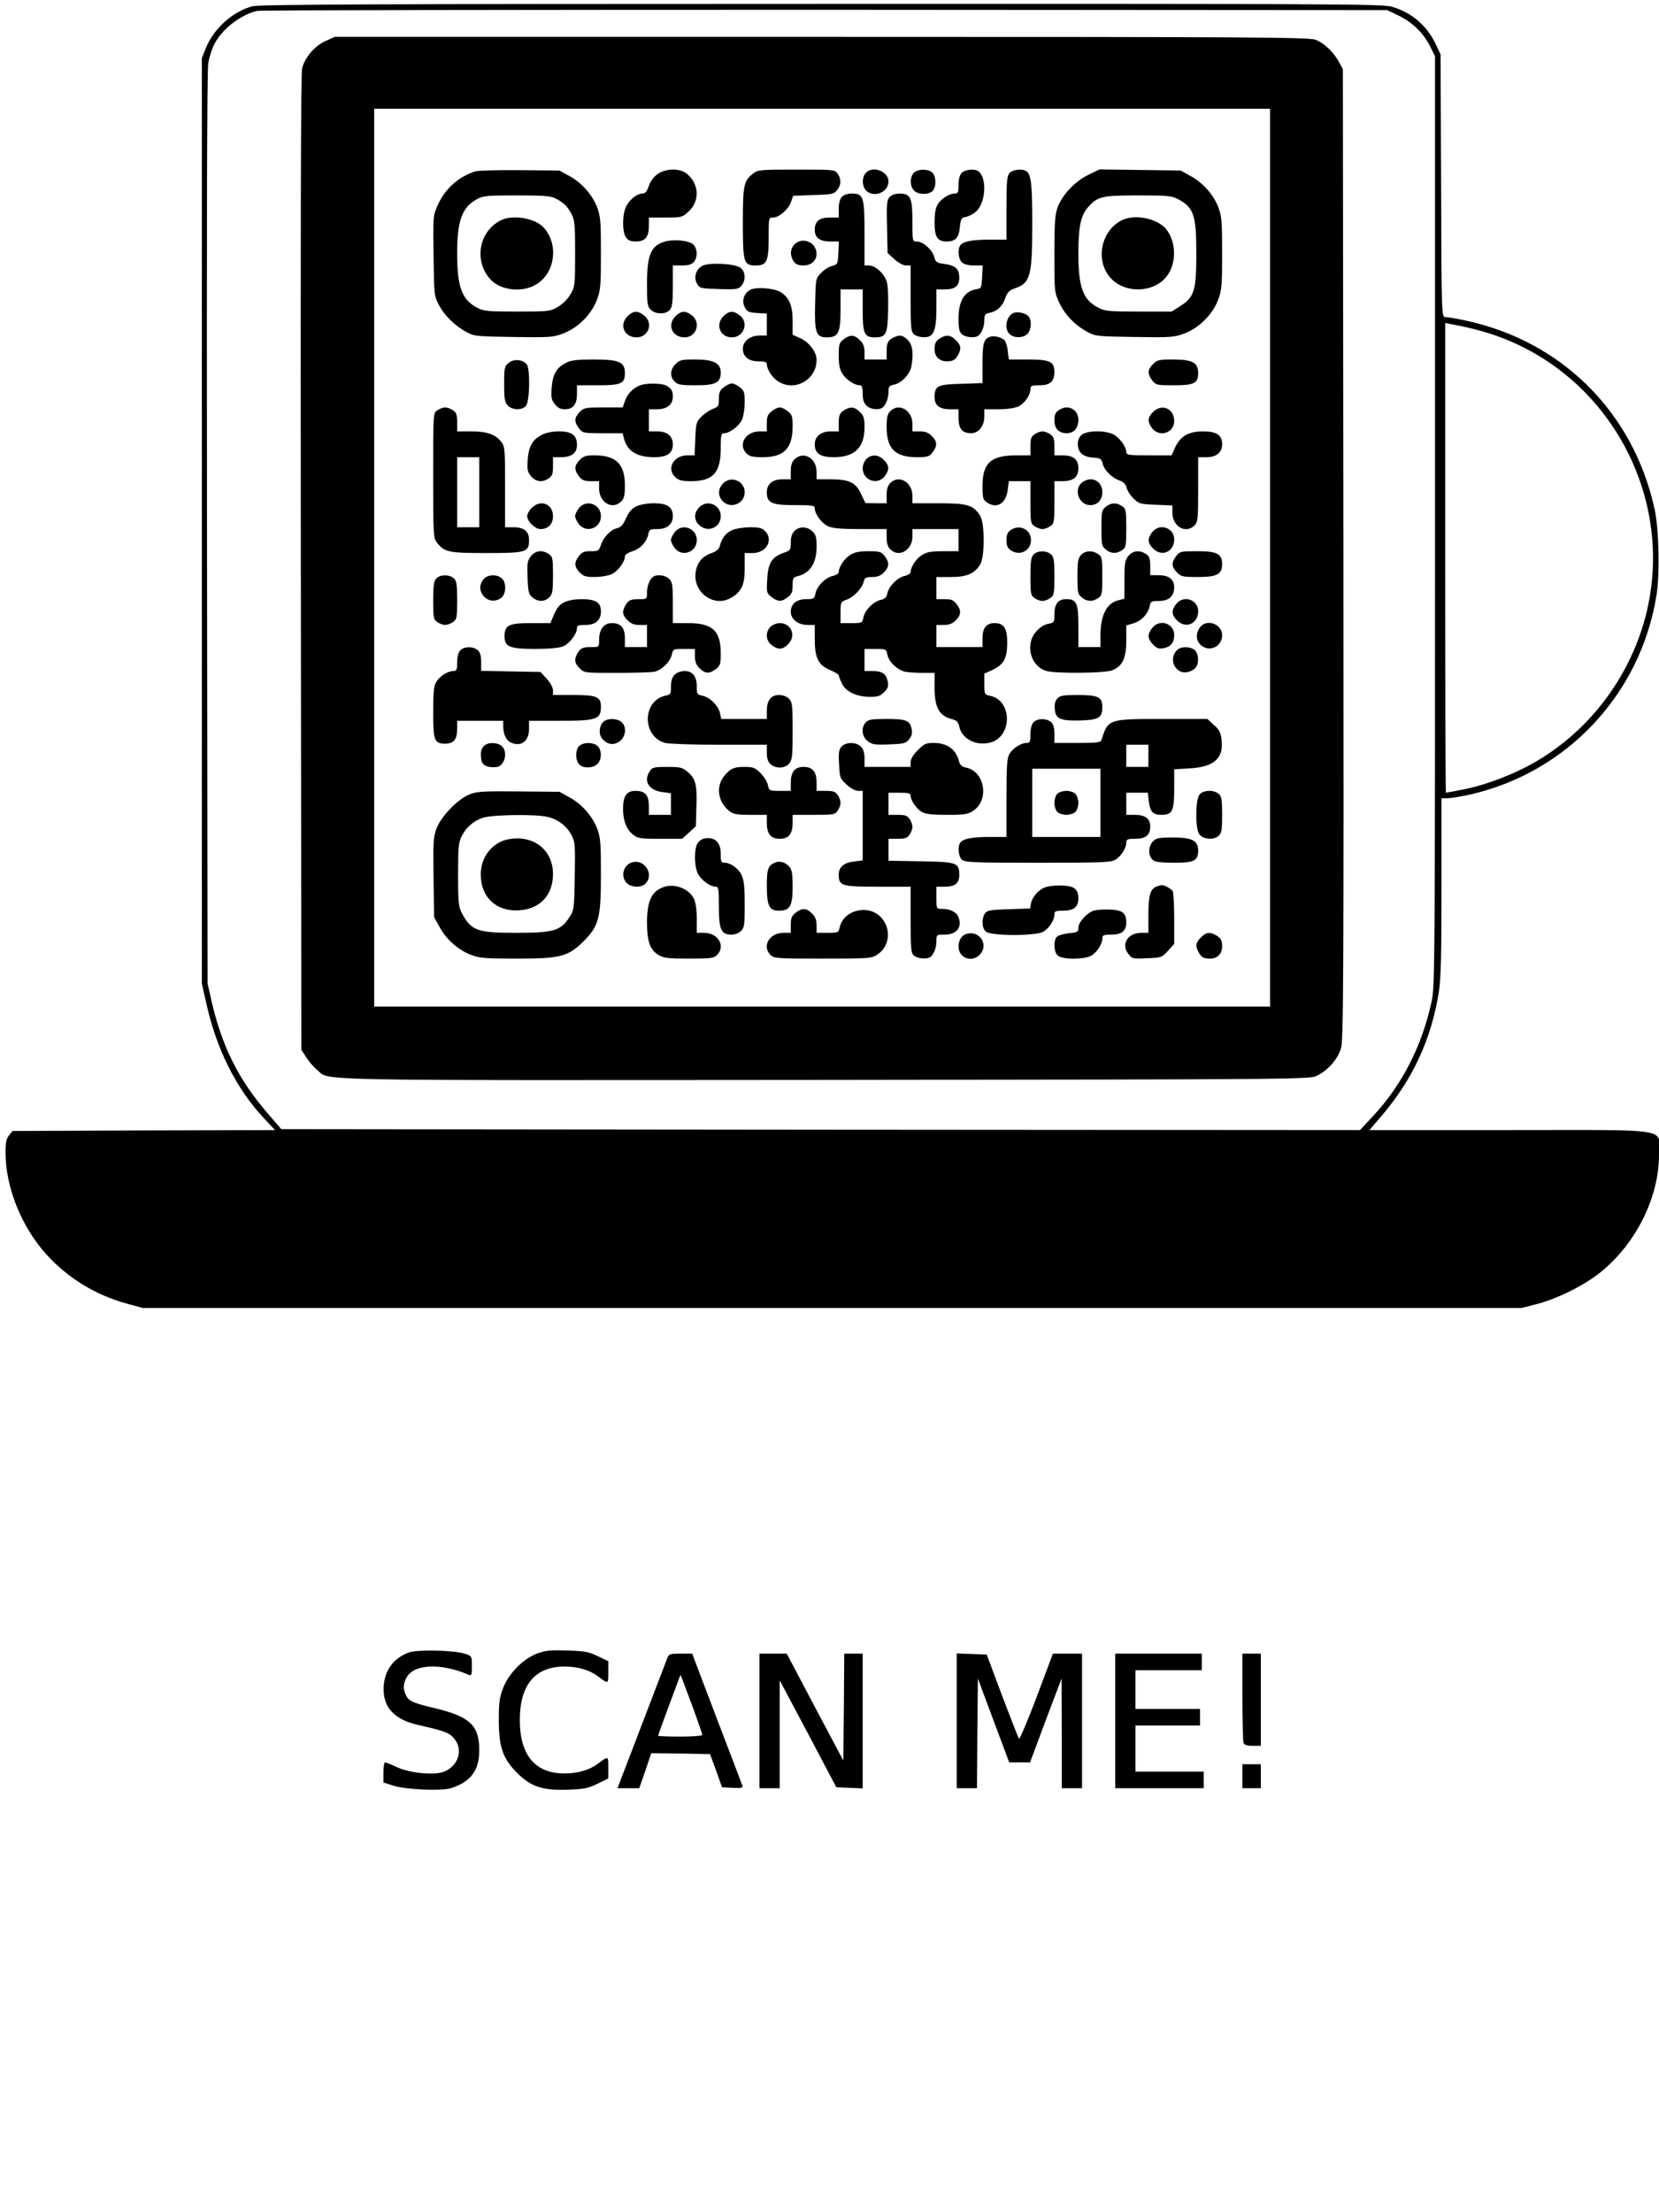
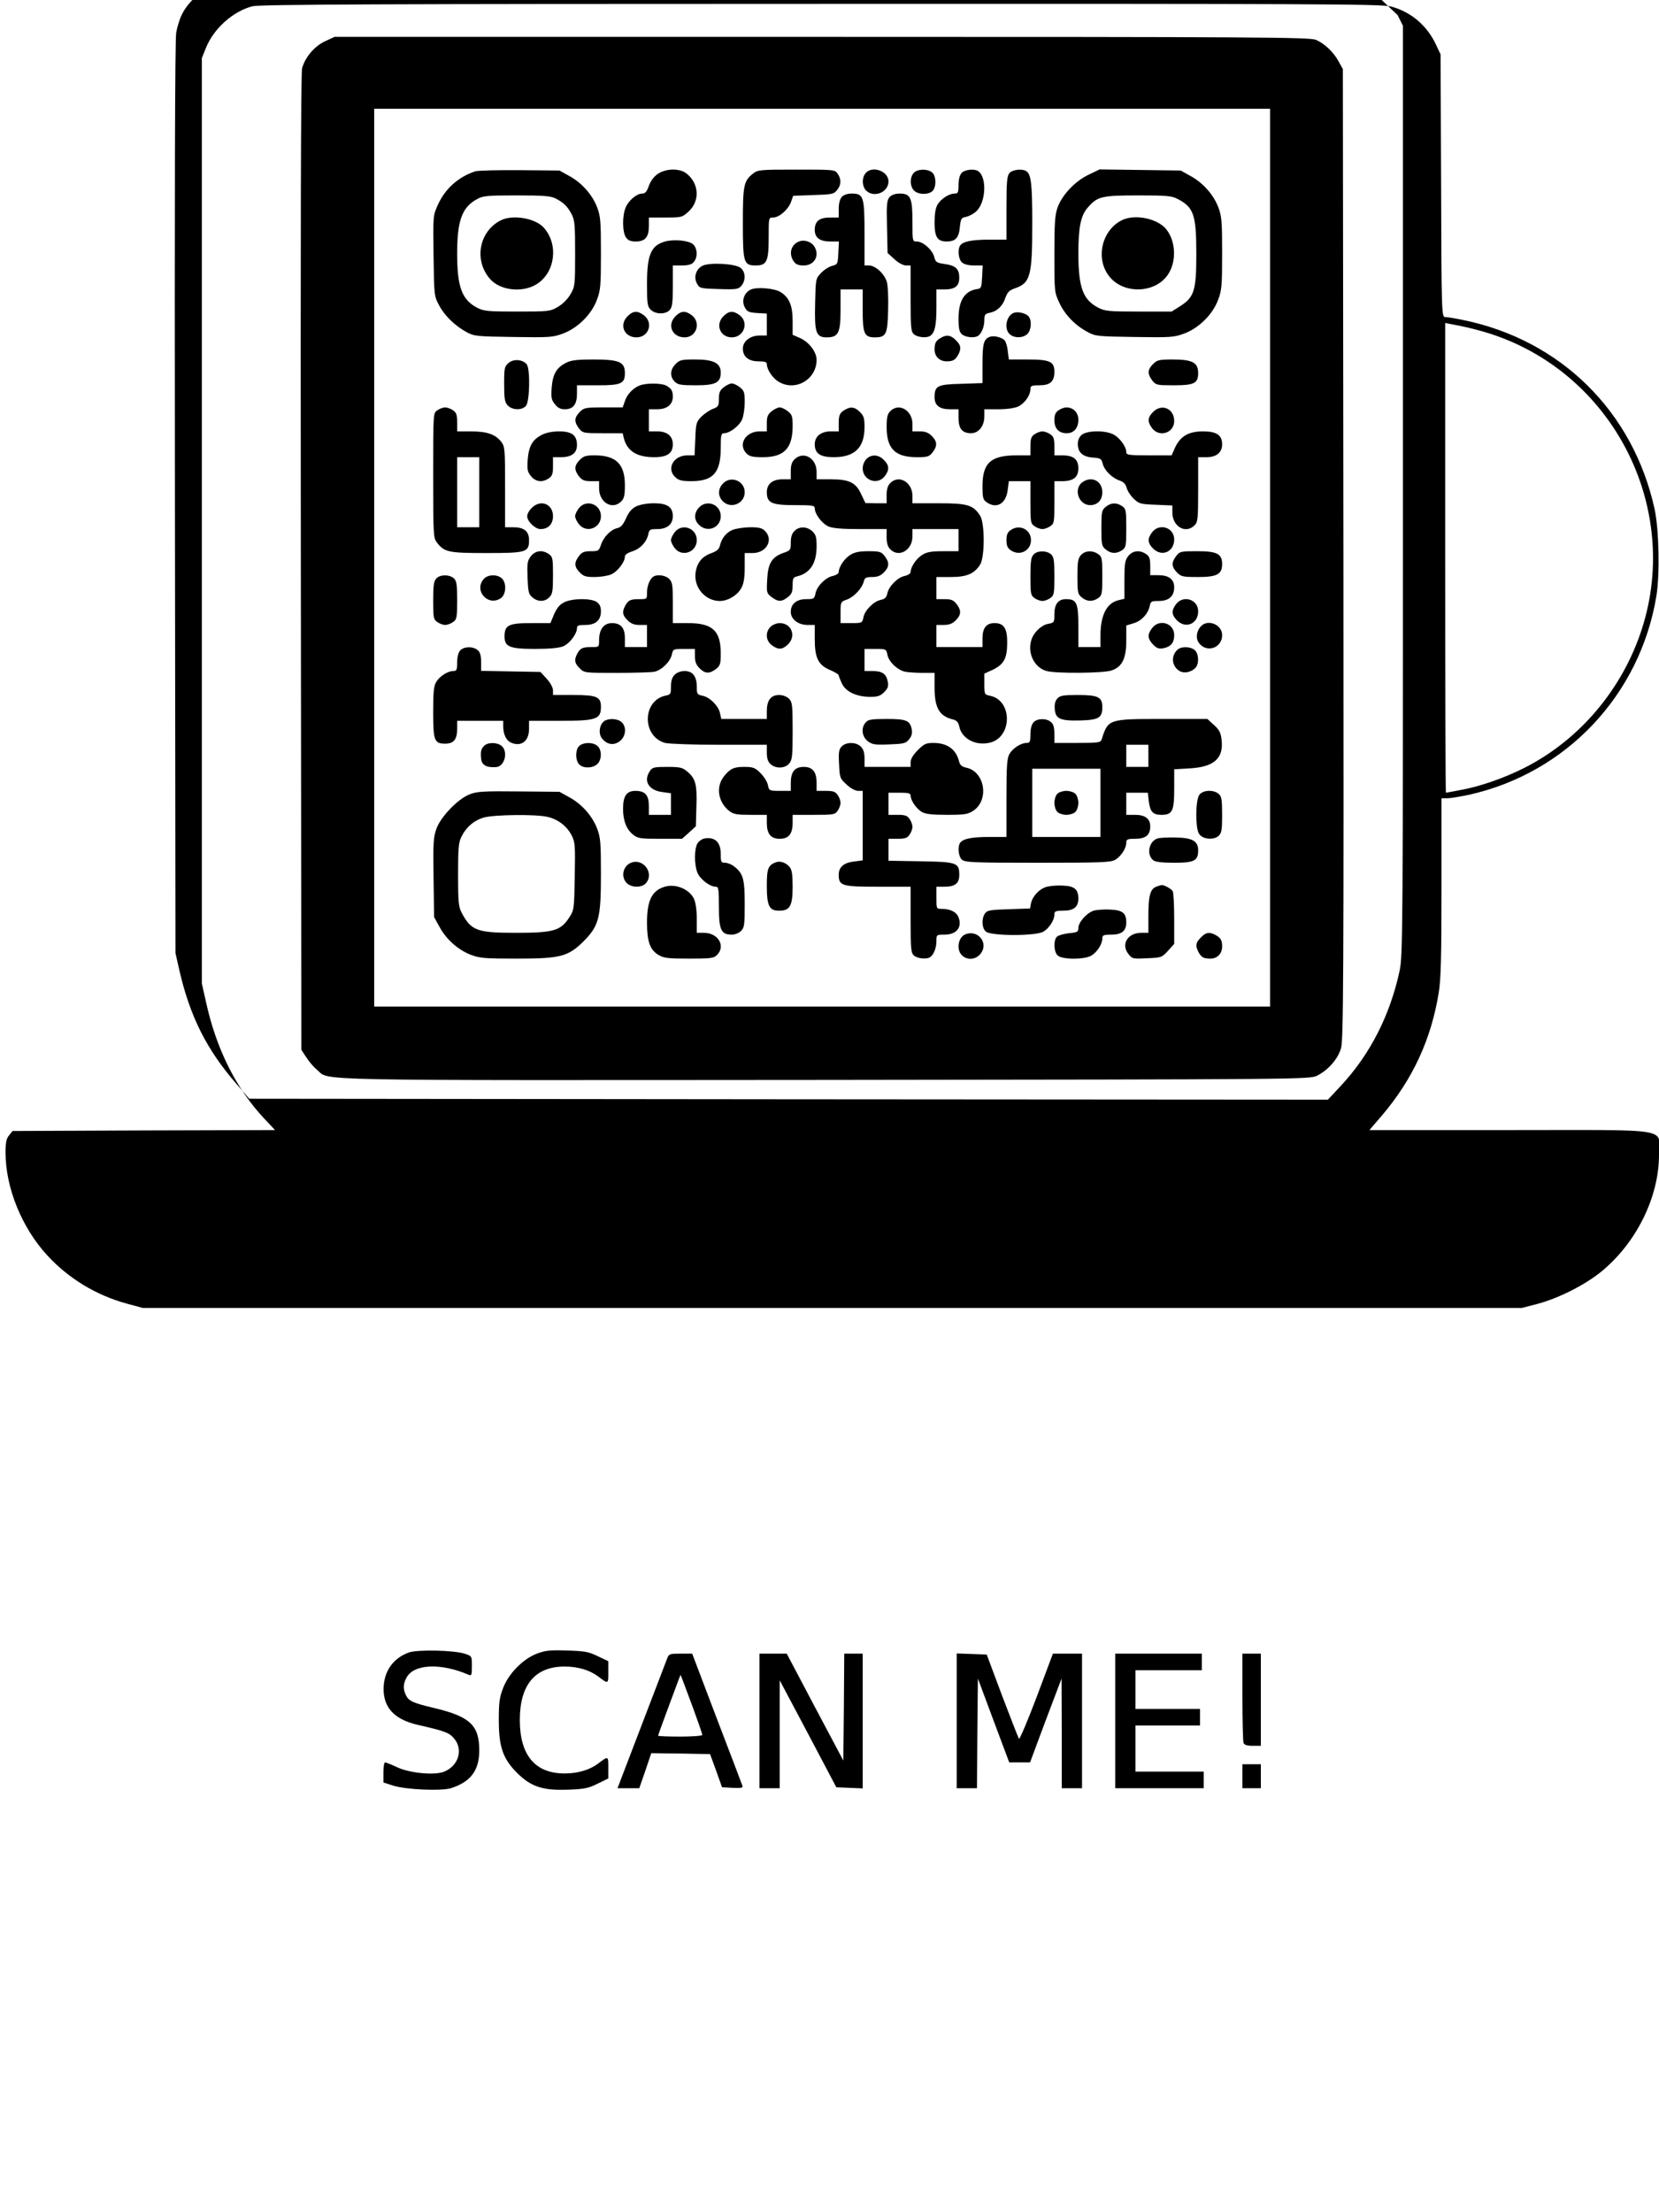
<svg xmlns="http://www.w3.org/2000/svg" version="1.0" width="900" height="1200" viewBox="0 0 900 1200" preserveAspectRatio="xMidYMid meet">
  <g transform="translate(0,1200) scale(0.1,-0.1)" fill="#000000" stroke="none">
-     <path d="M1369 11966 c-106 -28 -209 -121 -251 -224 l-23 -57 0 -2510 0 -2510 23 -102 c55 -252 163 -468 314 -629 l60 -64 -712 -2 -712 -3 -19 -24 c-15 -18 -19 -39 -19 -93 0 -189 87 -405 224 -555 117 -128 267 -219 436 -265 l85 -23 3740 0 3740 0 85 22 c113 30 253 100 343 172 192 155 317 405 317 637 0 149 89 134 -812 134 l-759 0 67 78 c167 196 268 413 309 667 12 70 15 197 15 573 l0 482 33 0 c17 0 70 9 117 19 528 118 928 542 1016 1079 19 119 14 360 -10 471 -116 528 -508 916 -1038 1025 -43 9 -86 16 -97 16 -20 0 -21 6 -23 713 l-3 712 -23 49 c-49 107 -137 182 -247 211 -53 13 -384 15 -3095 14 -2372 0 -3045 -3 -3081 -13z m6213 -48 c75 -35 138 -94 174 -165 l29 -58 0 -2520 c0 -2399 -1 -2524 -18 -2605 -52 -243 -161 -456 -320 -626 l-69 -74 -2926 2 -2926 3 -69 80 c-161 185 -252 365 -310 617 l-21 93 -3 2469 c-2 1651 0 2487 7 2524 5 31 19 75 31 99 40 82 140 161 233 184 17 4 1404 6 3081 6 l3050 -2 57 -27z m492 -1725 c670 -210 1047 -936 834 -1602 -105 -328 -338 -604 -638 -756 -109 -55 -237 -100 -340 -119 -45 -9 -84 -16 -86 -16 -2 0 -4 573 -4 1274 l0 1274 77 -15 c42 -8 113 -26 157 -40z" />
+     <path d="M1369 11966 c-106 -28 -209 -121 -251 -224 l-23 -57 0 -2510 0 -2510 23 -102 c55 -252 163 -468 314 -629 l60 -64 -712 -2 -712 -3 -19 -24 c-15 -18 -19 -39 -19 -93 0 -189 87 -405 224 -555 117 -128 267 -219 436 -265 l85 -23 3740 0 3740 0 85 22 c113 30 253 100 343 172 192 155 317 405 317 637 0 149 89 134 -812 134 l-759 0 67 78 c167 196 268 413 309 667 12 70 15 197 15 573 l0 482 33 0 c17 0 70 9 117 19 528 118 928 542 1016 1079 19 119 14 360 -10 471 -116 528 -508 916 -1038 1025 -43 9 -86 16 -97 16 -20 0 -21 6 -23 713 l-3 712 -23 49 c-49 107 -137 182 -247 211 -53 13 -384 15 -3095 14 -2372 0 -3045 -3 -3081 -13z m6213 -48 l29 -58 0 -2520 c0 -2399 -1 -2524 -18 -2605 -52 -243 -161 -456 -320 -626 l-69 -74 -2926 2 -2926 3 -69 80 c-161 185 -252 365 -310 617 l-21 93 -3 2469 c-2 1651 0 2487 7 2524 5 31 19 75 31 99 40 82 140 161 233 184 17 4 1404 6 3081 6 l3050 -2 57 -27z m492 -1725 c670 -210 1047 -936 834 -1602 -105 -328 -338 -604 -638 -756 -109 -55 -237 -100 -340 -119 -45 -9 -84 -16 -86 -16 -2 0 -4 573 -4 1274 l0 1274 77 -15 c42 -8 113 -26 157 -40z" />
    <path d="M1763 11776 c-57 -27 -106 -84 -124 -145 -7 -25 -9 -878 -7 -2681 l3 -2645 27 -41 c14 -22 40 -53 58 -67 72 -61 -113 -57 2760 -55 2585 3 2626 3 2665 23 60 30 113 90 130 149 13 45 15 370 13 2681 l-3 2630 -22 40 c-28 52 -78 100 -125 119 -33 14 -315 16 -2680 16 l-2643 0 -52 -24z m5127 -2801 l0 -2435 -2430 0 -2430 0 0 2435 0 2435 2430 0 2430 0 0 -2435z" />
    <path d="M2580 11071 c-92 -29 -165 -94 -205 -183 -26 -58 -26 -59 -23 -275 3 -214 3 -219 30 -269 30 -57 87 -112 150 -146 40 -22 56 -23 253 -26 197 -3 214 -2 270 19 80 30 154 104 183 182 20 52 22 78 22 252 0 171 -2 201 -20 249 -26 69 -83 134 -151 171 l-54 30 -215 2 c-118 1 -226 -2 -240 -6z m433 -147 c45 -23 66 -44 88 -86 17 -32 19 -60 19 -214 0 -171 -1 -179 -25 -220 -15 -26 -43 -54 -69 -69 -41 -24 -49 -25 -220 -25 -157 0 -181 2 -216 20 -84 43 -110 113 -110 295 0 180 27 252 110 296 30 17 58 19 213 19 144 0 184 -3 210 -16z" />
    <path d="M2715 10804 c-117 -61 -145 -217 -56 -318 55 -62 176 -76 253 -27 100 63 119 214 39 305 -46 53 -171 74 -236 40z" />
    <path d="M3569 11057 c-22 -15 -39 -38 -49 -65 -11 -32 -20 -42 -36 -42 -30 0 -74 -37 -90 -76 -19 -45 -18 -134 2 -162 11 -16 25 -22 53 -22 51 0 71 24 71 83 l0 47 90 0 c88 0 91 1 126 33 62 57 57 152 -12 206 -37 29 -110 28 -155 -2z" />
    <path d="M4086 11059 c-51 -40 -56 -62 -56 -266 0 -218 4 -233 70 -233 60 0 70 22 70 152 0 108 0 108 24 108 33 0 82 43 97 84 l12 34 110 4 c100 3 111 5 128 27 23 28 24 59 3 89 -15 22 -20 22 -223 22 -196 0 -210 -1 -235 -21z" />
    <path d="M4697 11062 c-23 -25 -21 -75 3 -97 44 -40 120 -7 120 51 0 55 -86 87 -123 46z" />
    <path d="M4957 11062 c-23 -25 -21 -75 3 -97 24 -22 77 -22 99 -1 22 22 20 85 -4 102 -27 20 -79 17 -98 -4z" />
    <path d="M5217 11062 c-11 -12 -17 -36 -17 -65 0 -41 -3 -47 -21 -47 -30 0 -74 -28 -93 -60 -11 -19 -16 -51 -16 -97 0 -79 15 -103 66 -103 47 0 66 20 71 77 5 46 8 52 32 56 15 3 39 15 53 27 56 44 65 188 14 222 -21 14 -73 8 -89 -10z" />
    <path d="M5477 11062 c-14 -16 -17 -45 -17 -190 l0 -172 -94 0 c-94 0 -144 -10 -158 -33 -14 -22 -8 -74 10 -90 12 -11 36 -17 66 -17 l47 0 -3 -62 c-3 -58 -5 -63 -27 -66 -68 -10 -101 -62 -101 -160 0 -54 4 -72 18 -85 19 -17 68 -22 88 -9 19 13 34 50 34 85 0 30 4 35 28 40 41 8 71 36 86 81 11 31 21 41 52 52 84 29 94 67 94 351 0 216 -6 268 -33 285 -22 14 -74 8 -90 -10z" />
    <path d="M5905 11052 c-73 -35 -143 -109 -168 -178 -14 -41 -17 -84 -17 -254 0 -204 0 -205 28 -265 31 -65 86 -121 154 -157 40 -22 56 -23 253 -26 197 -3 214 -2 270 19 80 30 154 104 183 182 20 52 22 78 22 252 0 171 -2 201 -20 249 -26 69 -83 134 -151 171 l-54 30 -220 3 -220 3 -60 -29z m483 -131 c88 -45 102 -86 102 -298 0 -199 -11 -235 -88 -284 l-46 -29 -178 0 c-159 0 -183 2 -218 20 -85 43 -109 109 -110 292 0 145 13 209 51 252 52 60 74 66 272 66 155 0 183 -2 215 -19z" />
    <path d="M6085 10805 c-108 -55 -143 -206 -69 -302 77 -101 252 -96 321 9 46 69 42 178 -9 243 -47 60 -172 86 -243 50z" />
    <path d="M4567 10932 c-11 -12 -17 -36 -17 -65 l0 -47 -48 0 c-57 0 -82 -20 -82 -67 0 -42 27 -63 84 -63 l47 0 -3 -62 c-3 -60 -4 -62 -33 -70 -17 -4 -44 -21 -60 -38 -30 -31 -30 -32 -33 -166 -4 -159 5 -184 63 -184 63 0 75 23 75 150 l0 110 60 0 60 0 0 -113 c0 -127 9 -147 66 -147 61 0 69 16 72 146 2 69 -1 134 -7 155 -13 44 -62 89 -97 89 l-24 0 0 173 c0 200 -5 217 -69 217 -24 0 -44 -7 -54 -18z" />
    <path d="M4826 10931 c-15 -17 -17 -38 -14 -161 l3 -142 37 -34 c22 -20 48 -34 63 -34 l25 0 0 -178 c0 -161 2 -181 18 -195 19 -17 68 -22 88 -9 25 16 34 56 34 151 l0 101 43 0 c58 0 81 18 81 64 0 47 -20 66 -79 74 -44 6 -50 10 -57 39 -10 38 -61 83 -94 83 -24 0 -24 0 -24 108 0 129 -10 152 -69 152 -25 0 -44 -7 -55 -19z" />
    <path d="M3612 10691 c-80 -21 -102 -70 -102 -231 0 -107 2 -122 20 -140 26 -26 81 -26 103 -2 14 15 17 40 17 130 l0 112 48 0 c35 0 54 5 65 18 23 25 21 75 -3 97 -23 20 -98 28 -148 16z" />
    <path d="M4340 10692 c-48 -15 -64 -67 -34 -110 11 -16 25 -22 54 -22 60 0 90 57 55 107 -15 21 -50 33 -75 25z" />
    <path d="M3810 10558 c-35 -19 -48 -62 -29 -96 14 -26 18 -27 119 -30 97 -3 106 -1 123 19 23 29 22 72 -4 95 -27 24 -170 32 -209 12z" />
    <path d="M4070 10428 c-35 -19 -48 -62 -29 -96 12 -23 22 -27 67 -30 l52 -3 0 -60 0 -59 -39 0 c-51 0 -91 -31 -91 -71 0 -44 31 -69 85 -69 34 0 45 -4 45 -15 0 -29 31 -76 63 -95 91 -56 207 11 207 118 0 42 -39 94 -87 117 l-43 19 0 76 c0 82 -18 125 -64 155 -34 22 -134 30 -166 13z" />
    <path d="M3405 10285 c-48 -47 -19 -115 48 -115 66 0 93 78 41 119 -35 27 -59 26 -89 -4z" />
    <path d="M3665 10285 c-48 -47 -19 -115 49 -115 64 0 90 79 40 119 -35 27 -59 26 -89 -4z" />
    <path d="M3925 10285 c-46 -45 -19 -115 45 -115 65 0 94 79 44 119 -35 27 -59 26 -89 -4z" />
    <path d="M5500 10303 c-41 -15 -55 -87 -22 -116 25 -23 75 -21 97 3 21 23 23 77 3 96 -16 16 -58 25 -78 17z" />
-     <path d="M4576 10159 c-23 -18 -26 -27 -26 -87 0 -49 5 -76 20 -99 19 -32 66 -63 95 -63 11 0 15 -11 15 -45 0 -32 6 -51 20 -65 20 -20 65 -26 86 -12 19 13 34 50 34 85 0 31 4 35 31 41 39 7 84 55 93 97 13 69 7 119 -19 144 -27 28 -45 31 -78 14 -31 -17 -37 -28 -37 -76 l0 -43 -60 0 -60 0 0 40 c0 30 -7 47 -25 65 -30 30 -54 31 -89 4z" />
    <path d="M5105 10168 c-28 -16 -35 -28 -35 -64 0 -38 27 -64 66 -64 35 0 47 8 63 37 17 33 14 51 -14 78 -26 27 -49 31 -80 13z" />
    <path d="M5370 10173 c-33 -12 -40 -36 -40 -144 l0 -107 -116 -4 c-129 -3 -144 -11 -144 -73 0 -44 27 -65 83 -65 l47 0 0 -48 c0 -57 20 -82 68 -82 41 0 72 39 72 91 l0 39 76 0 c47 0 88 6 108 15 35 17 66 61 66 94 0 18 6 21 48 21 59 0 82 20 82 73 0 56 -24 67 -146 67 l-101 0 -6 46 c-2 25 -11 52 -18 59 -17 16 -58 26 -79 18z" />
    <path d="M2760 10032 c-23 -19 -25 -26 -25 -115 0 -79 3 -98 19 -116 24 -26 77 -28 99 -3 21 23 24 198 5 225 -21 27 -70 32 -98 9z" />
    <path d="M3071 10032 c-52 -26 -72 -61 -78 -133 -4 -55 -2 -68 17 -91 15 -20 30 -28 54 -28 45 0 66 26 66 83 l0 47 113 0 c127 0 147 9 147 66 0 61 -30 74 -172 74 -88 0 -121 -4 -147 -18z" />
    <path d="M3665 10025 c-30 -29 -32 -68 -5 -95 17 -17 33 -20 115 -20 107 0 135 14 135 69 0 51 -38 71 -137 71 -76 0 -86 -2 -108 -25z" />
    <path d="M6255 10025 c-30 -30 -31 -54 -4 -89 20 -25 25 -26 118 -26 109 0 131 11 131 66 0 58 -31 74 -140 74 -73 0 -83 -3 -105 -25z" />
    <path d="M3470 9909 c-37 -15 -68 -48 -80 -85 l-12 -34 -104 0 c-98 0 -107 -2 -129 -25 -30 -30 -31 -54 -4 -89 20 -25 24 -26 129 -26 l108 0 6 -26 c18 -71 71 -104 165 -104 71 0 101 21 101 70 0 45 -31 70 -85 70 l-45 0 0 60 0 60 45 0 c53 0 85 25 85 68 0 33 -8 45 -37 61 -26 13 -108 14 -143 0z" />
    <path d="M3926 9899 c-21 -16 -26 -29 -26 -63 0 -38 -3 -43 -33 -54 -18 -7 -46 -26 -63 -43 -27 -28 -29 -37 -32 -120 l-4 -89 -39 0 c-75 0 -115 -72 -66 -118 19 -18 35 -22 88 -22 118 0 159 46 159 180 0 69 2 80 18 80 31 0 83 40 98 75 8 19 14 61 14 94 0 52 -3 62 -26 80 -15 12 -34 21 -44 21 -10 0 -29 -9 -44 -21z" />
    <path d="M2372 9774 c-22 -15 -22 -15 -22 -353 0 -328 1 -339 21 -365 40 -51 62 -56 266 -56 218 0 233 4 233 70 0 49 -27 70 -87 70 l-43 0 0 219 c0 209 -1 219 -22 246 -31 39 -77 55 -163 55 l-75 0 0 49 c0 40 -4 53 -22 65 -12 9 -32 16 -43 16 -11 0 -31 -7 -43 -16z m228 -444 l0 -190 -60 0 -60 0 0 190 0 190 60 0 60 0 0 -190z" />
    <path d="M4186 9769 c-21 -17 -26 -29 -26 -65 l0 -44 -39 0 c-77 0 -119 -72 -71 -120 16 -16 33 -20 88 -20 116 0 162 48 162 169 0 52 -3 62 -26 80 -15 12 -34 21 -44 21 -10 0 -29 -9 -44 -21z" />
    <path d="M4585 9778 c-29 -17 -35 -28 -35 -75 l0 -43 -43 0 c-53 0 -87 -27 -87 -70 0 -50 30 -70 103 -70 114 0 167 52 167 163 0 48 -4 62 -25 82 -26 27 -49 31 -80 13z" />
    <path d="M4830 9770 c-16 -16 -20 -33 -20 -87 0 -117 46 -163 164 -163 58 0 67 3 85 26 27 35 26 59 -4 89 -18 18 -35 25 -65 25 l-40 0 0 40 c0 74 -73 117 -120 70z" />
    <path d="M5742 9774 c-16 -11 -22 -25 -22 -53 0 -46 24 -71 67 -71 39 0 63 28 63 73 0 39 -27 67 -65 67 -11 0 -31 -7 -43 -16z" />
    <path d="M6255 9765 c-30 -30 -31 -54 -4 -89 40 -50 119 -24 119 40 0 68 -68 97 -115 49z" />
    <path d="M2941 9642 c-52 -26 -72 -61 -78 -133 -4 -55 -2 -68 17 -91 25 -32 63 -37 98 -12 18 12 22 25 22 65 l0 49 43 0 c58 0 87 22 87 66 0 53 -28 74 -97 74 -35 0 -71 -7 -92 -18z" />
    <path d="M5612 9644 c-18 -12 -22 -25 -22 -65 l0 -49 -75 0 c-140 0 -185 -41 -185 -167 0 -63 3 -74 22 -87 55 -39 107 -8 115 69 l6 45 58 0 59 0 0 -114 c0 -107 1 -116 22 -130 12 -9 32 -16 43 -16 11 0 31 7 43 16 21 14 22 23 22 130 l0 114 43 0 c60 0 87 21 87 70 0 49 -27 70 -87 70 l-43 0 0 49 c0 40 -4 53 -22 65 -12 9 -32 16 -43 16 -11 0 -31 -7 -43 -16z" />
    <path d="M5869 9642 c-15 -13 -22 -30 -22 -50 0 -46 27 -70 81 -74 42 -3 47 -6 54 -33 9 -37 52 -79 93 -92 20 -7 31 -18 37 -39 4 -16 21 -43 38 -59 29 -28 37 -30 121 -33 l89 -4 0 -38 c0 -76 72 -118 120 -70 18 18 20 33 20 195 l0 175 45 0 c54 0 85 25 85 70 0 50 -30 70 -104 70 -78 0 -122 -26 -151 -87 l-19 -43 -123 0 c-110 0 -123 2 -123 18 0 31 -40 83 -75 98 -50 21 -137 18 -166 -4z" />
    <path d="M3145 9505 c-30 -30 -31 -54 -4 -89 17 -21 29 -26 65 -26 l44 0 0 -39 c0 -77 72 -119 120 -71 16 16 20 33 20 88 0 115 -48 162 -165 162 -46 0 -60 -4 -80 -25z" />
    <path d="M4312 9510 c-16 -15 -22 -32 -22 -65 l0 -45 -45 0 c-54 0 -85 -25 -85 -70 0 -58 26 -70 150 -70 98 0 110 -2 110 -17 0 -32 40 -84 75 -99 24 -10 75 -14 175 -14 l140 0 0 -45 c0 -32 6 -51 20 -65 47 -47 120 -4 120 70 l0 40 125 0 125 0 0 -60 0 -60 -82 0 c-65 0 -90 -4 -115 -20 -32 -19 -63 -66 -63 -93 0 -8 -14 -17 -31 -21 -39 -7 -87 -56 -95 -94 -5 -23 -13 -31 -36 -36 -38 -8 -87 -56 -94 -95 -6 -30 -8 -31 -65 -31 l-59 0 0 58 c0 57 1 58 35 70 38 14 82 61 91 98 5 20 12 24 46 24 28 0 46 7 63 25 30 30 31 54 4 89 -18 23 -27 26 -87 26 -49 0 -76 -5 -99 -20 -32 -19 -63 -66 -63 -93 0 -8 -14 -17 -31 -21 -39 -7 -88 -56 -95 -95 -6 -29 -9 -31 -50 -31 -53 0 -84 -26 -84 -69 0 -40 40 -71 91 -71 l39 0 0 -76 c0 -103 19 -141 82 -168 26 -11 48 -24 48 -29 0 -5 8 -25 17 -44 21 -45 78 -72 151 -73 44 0 57 4 79 26 20 20 24 31 19 57 -8 42 -30 57 -83 57 l-43 0 0 60 0 60 59 0 c57 0 59 -1 65 -31 7 -39 55 -84 97 -93 17 -3 60 -6 95 -6 l64 0 0 -80 c0 -111 26 -155 101 -173 19 -5 28 -15 33 -38 13 -65 88 -106 164 -88 125 28 126 231 2 255 -29 6 -30 8 -30 63 l0 57 42 19 c63 30 81 61 82 144 1 82 -17 111 -69 111 -44 0 -65 -26 -65 -83 l0 -47 -125 0 -125 0 0 60 0 60 40 0 c30 0 47 7 65 25 30 30 31 54 4 89 -17 21 -29 26 -65 26 l-44 0 0 60 0 60 78 0 c86 0 127 17 159 67 26 40 26 226 0 266 -38 58 -68 67 -224 67 l-143 0 0 40 c0 74 -73 117 -120 70 -14 -14 -20 -33 -20 -65 l0 -45 -57 0 -58 1 -23 48 c-29 64 -65 81 -166 81 l-76 0 0 40 c0 74 -69 115 -118 70z" />
    <path d="M4700 9510 c-11 -11 -20 -33 -20 -50 0 -65 79 -94 119 -44 27 35 26 59 -4 89 -29 30 -68 32 -95 5z" />
    <path d="M3922 9377 c-28 -29 -28 -67 -2 -95 43 -45 120 -15 120 48 0 62 -76 92 -118 47z" />
    <path d="M5869 9382 c-46 -38 -16 -122 45 -122 40 0 66 27 66 70 0 63 -61 91 -111 52z" />
    <path d="M2885 9245 c-14 -13 -25 -33 -25 -45 0 -28 43 -70 72 -70 42 0 68 27 68 70 0 67 -68 93 -115 45z" />
    <path d="M3141 9244 c-12 -15 -21 -34 -21 -44 0 -10 9 -29 21 -44 40 -50 119 -21 119 44 0 65 -79 94 -119 44z" />
    <path d="M3451 9253 c-24 -12 -40 -31 -55 -65 -16 -35 -28 -49 -48 -53 -35 -8 -74 -48 -88 -91 -11 -32 -14 -34 -55 -34 -35 0 -48 -5 -64 -26 -27 -35 -26 -59 4 -89 20 -21 34 -25 80 -25 31 0 71 6 90 14 35 15 75 67 75 97 0 10 15 20 39 28 44 13 79 51 88 93 5 26 9 28 49 28 53 0 84 26 84 70 0 50 -30 70 -102 70 -38 0 -76 -7 -97 -17z" />
    <path d="M3792 9247 c-28 -30 -28 -68 1 -95 46 -44 117 -14 117 48 0 63 -75 93 -118 47z" />
    <path d="M5999 9251 c-22 -18 -24 -26 -24 -116 0 -90 2 -98 24 -116 28 -23 59 -24 89 -3 20 14 22 23 22 119 0 96 -2 105 -22 119 -30 21 -61 20 -89 -3z" />
    <path d="M3661 9114 c-12 -15 -21 -34 -21 -44 0 -10 9 -29 21 -44 40 -50 119 -21 119 44 0 65 -79 94 -119 44z" />
    <path d="M3973 9125 c-34 -14 -58 -45 -68 -86 -4 -18 -17 -29 -47 -40 -51 -18 -79 -54 -85 -110 -8 -79 55 -149 132 -149 44 0 96 31 117 71 13 24 18 55 18 111 l0 78 43 0 c75 0 115 72 67 120 -16 16 -33 20 -82 20 -35 -1 -77 -7 -95 -15z" />
    <path d="M4310 9120 c-14 -14 -20 -33 -20 -63 0 -41 -2 -43 -42 -57 -61 -22 -82 -56 -86 -144 -4 -70 -3 -74 23 -94 35 -27 55 -28 89 -1 21 16 26 29 26 64 0 38 3 44 26 49 70 18 104 71 104 163 0 49 -4 63 -23 81 -29 27 -71 28 -97 2z" />
    <path d="M5482 9124 c-16 -11 -22 -25 -22 -54 0 -29 6 -43 22 -54 49 -35 111 -4 111 54 0 58 -62 89 -111 54z" />
    <path d="M6251 9114 c-27 -35 -26 -59 4 -89 47 -48 115 -19 115 49 0 64 -79 90 -119 40z" />
    <path d="M2880 8983 c-19 -25 -21 -38 -18 -116 3 -79 6 -91 27 -108 30 -25 66 -24 91 1 17 17 20 33 20 119 0 92 -2 101 -22 115 -35 25 -73 20 -98 -11z" />
    <path d="M5607 8992 c-14 -15 -17 -40 -17 -120 0 -93 2 -102 22 -116 12 -9 32 -16 43 -16 11 0 31 7 43 16 20 14 22 23 22 118 0 87 -3 105 -18 119 -25 22 -75 21 -95 -1z" />
    <path d="M5864 8989 c-16 -18 -19 -37 -19 -116 0 -88 2 -96 24 -114 28 -23 59 -24 89 -3 20 14 22 23 22 119 0 96 -2 105 -22 119 -31 22 -71 20 -94 -5z" />
    <path d="M6121 8984 c-18 -23 -21 -41 -21 -130 l0 -102 -29 -7 c-66 -14 -101 -80 -101 -192 l0 -63 -60 0 -60 0 0 113 c0 127 -9 147 -67 147 -42 0 -63 -27 -63 -82 0 -44 -1 -46 -34 -52 -22 -4 -46 -20 -65 -42 -62 -70 -31 -189 57 -214 51 -14 308 -12 352 3 58 20 80 65 80 162 l0 82 39 12 c44 13 79 51 88 93 5 26 9 28 49 28 55 0 84 26 84 74 0 44 -29 66 -87 66 l-43 0 0 49 c0 40 -4 53 -22 65 -34 24 -73 20 -97 -10z" />
    <path d="M6381 8984 c-27 -35 -26 -59 4 -89 22 -23 32 -25 115 -25 102 0 130 15 130 70 0 56 -28 70 -134 70 -90 0 -96 -1 -115 -26z" />
    <path d="M2367 8862 c-14 -15 -17 -40 -17 -120 0 -93 2 -102 22 -116 12 -9 32 -16 43 -16 11 0 31 7 43 16 20 14 22 23 22 118 0 87 -3 105 -18 119 -25 22 -75 21 -95 -1z" />
    <path d="M2625 8860 c-57 -63 23 -153 93 -104 28 20 31 83 4 107 -26 23 -75 21 -97 -3z" />
    <path d="M3544 8872 c-19 -13 -34 -50 -34 -86 0 -36 0 -36 -42 -36 -49 0 -60 -6 -77 -37 -17 -33 -14 -51 14 -78 18 -18 35 -25 65 -25 l40 0 0 -60 0 -60 -60 0 -60 0 0 49 c0 55 -22 81 -70 81 -45 0 -70 -34 -70 -94 0 -36 0 -36 -42 -36 -49 0 -60 -6 -77 -37 -17 -33 -14 -51 14 -78 24 -25 27 -25 198 -25 96 0 189 3 206 6 40 8 87 54 96 94 6 29 8 30 66 30 l59 0 0 -40 c0 -30 7 -47 25 -65 30 -30 54 -31 89 -4 23 18 26 27 26 85 0 123 -45 164 -177 164 l-83 0 0 110 c0 97 -2 112 -20 130 -20 20 -65 26 -86 12z" />
    <path d="M3061 8733 c-25 -12 -40 -31 -55 -65 l-20 -48 -106 0 c-120 0 -143 -11 -143 -72 0 -56 27 -68 164 -68 82 0 131 5 154 14 35 15 75 67 75 99 0 14 9 17 45 17 56 0 85 25 85 74 0 25 -7 39 -22 50 -30 22 -133 21 -177 -1z" />
    <path d="M6381 8724 c-27 -35 -26 -59 4 -89 47 -48 115 -19 115 49 0 64 -79 90 -119 40z" />
    <path d="M4180 8600 c-29 -29 -26 -74 6 -99 35 -27 59 -26 89 4 46 45 19 115 -45 115 -17 0 -39 -9 -50 -20z" />
    <path d="M6251 8594 c-28 -35 -26 -59 5 -91 20 -20 31 -24 57 -19 39 8 57 30 57 71 0 64 -79 90 -119 39z" />
    <path d="M6516 8604 c-22 -22 -30 -59 -17 -83 36 -66 131 -42 131 34 0 56 -75 88 -114 49z" />
    <path d="M2497 8472 c-11 -12 -17 -36 -17 -65 0 -41 -3 -47 -21 -47 -30 0 -74 -28 -93 -60 -13 -22 -16 -56 -16 -162 0 -155 6 -172 65 -172 47 0 65 23 65 81 l0 43 125 0 125 0 0 -29 c0 -46 17 -80 46 -91 54 -21 94 11 94 76 l0 44 166 0 c200 0 224 8 224 76 0 54 -22 64 -148 64 l-112 0 0 25 c0 15 -14 41 -34 63 l-34 37 -161 3 -161 3 0 48 c0 34 -5 53 -18 64 -25 22 -75 21 -95 -1z" />
    <path d="M6386 8474 c-36 -35 -28 -91 15 -115 24 -13 61 -5 83 17 22 21 20 77 -2 97 -23 21 -76 22 -96 1z" />
    <path d="M3660 8340 c-14 -14 -20 -33 -20 -64 0 -40 -2 -44 -28 -49 -128 -26 -131 -221 -4 -257 21 -5 150 -10 295 -10 l257 0 0 -43 c0 -31 6 -49 20 -62 29 -26 79 -24 102 4 16 20 18 42 18 177 0 141 -2 156 -20 174 -12 12 -33 20 -54 20 -44 0 -66 -29 -66 -87 l0 -43 -124 0 -123 0 -7 31 c-7 39 -56 88 -95 95 -29 6 -31 10 -31 48 0 57 -22 86 -66 86 -21 0 -42 -8 -54 -20z" />
    <path d="M5736 8211 c-12 -13 -16 -32 -14 -57 4 -54 30 -65 141 -62 99 3 117 15 117 73 0 54 -23 65 -132 65 -81 0 -97 -3 -112 -19z" />
    <path d="M3277 8088 c-26 -20 -32 -70 -10 -95 27 -33 64 -38 96 -13 33 26 37 78 9 103 -22 20 -71 22 -95 5z" />
    <path d="M4697 8082 c-27 -29 -22 -77 10 -102 25 -19 38 -21 116 -18 80 3 91 5 109 28 14 17 18 33 14 55 -10 47 -29 55 -136 55 -81 0 -100 -3 -113 -18z" />
    <path d="M5607 8082 c-11 -12 -17 -36 -17 -65 0 -41 -3 -47 -21 -47 -30 0 -74 -28 -93 -60 -13 -24 -16 -62 -16 -239 l0 -211 -94 0 c-94 0 -144 -10 -158 -33 -14 -22 -8 -74 10 -90 17 -15 60 -17 411 -17 346 0 396 2 421 16 32 19 60 63 60 93 0 18 6 21 48 21 57 0 82 20 82 67 0 42 -27 63 -83 63 l-47 0 0 60 0 60 59 0 58 0 5 -45 c7 -58 22 -75 68 -75 60 0 70 19 70 142 l0 105 83 5 c132 7 186 54 174 154 -4 39 -12 55 -41 81 l-36 33 -242 0 c-296 0 -296 0 -332 -112 -5 -16 -20 -18 -131 -18 l-125 0 0 48 c0 35 -5 54 -18 65 -25 22 -75 21 -95 -1z m623 -182 l0 -60 -60 0 -60 0 0 60 0 60 60 0 60 0 0 -60z m-260 -255 l0 -185 -185 0 -185 0 0 185 0 185 185 0 185 0 0 -185z" />
    <path d="M5736 7694 c-9 -8 -16 -31 -16 -49 0 -18 7 -41 16 -49 8 -9 31 -16 49 -16 18 0 41 7 49 16 9 8 16 31 16 49 0 18 -7 41 -16 49 -8 9 -31 16 -49 16 -18 0 -41 -7 -49 -16z" />
    <path d="M2626 7954 c-16 -16 -20 -32 -16 -69 3 -35 29 -50 82 -46 45 3 66 82 30 114 -23 21 -76 22 -96 1z" />
    <path d="M3145 7956 c-24 -17 -26 -80 -2 -103 21 -22 72 -21 97 2 25 23 26 76 2 98 -23 21 -71 22 -97 3z" />
    <path d="M4565 7950 c-14 -16 -17 -33 -13 -96 3 -73 5 -77 41 -110 21 -20 47 -34 62 -34 l25 0 0 -189 0 -188 -45 -6 c-57 -6 -85 -30 -85 -72 0 -60 16 -65 213 -65 l177 0 0 -178 c0 -161 2 -181 18 -195 19 -17 68 -22 88 -9 19 13 34 50 34 86 0 36 0 36 44 36 65 0 97 40 76 94 -11 29 -45 46 -91 46 -29 0 -29 0 -29 60 l0 60 43 0 c58 0 81 18 81 64 0 66 -12 71 -209 74 l-175 3 0 60 0 59 49 0 c40 0 53 4 65 22 9 12 16 32 16 43 0 11 -7 31 -16 43 -12 18 -25 22 -65 22 l-49 0 0 60 0 60 60 0 c48 0 60 -3 60 -16 0 -26 31 -70 60 -88 21 -12 54 -16 138 -16 97 0 113 3 143 23 87 59 61 213 -40 233 -23 5 -33 14 -38 33 -16 66 -64 101 -139 101 -41 0 -51 -5 -85 -39 -25 -25 -39 -48 -39 -65 l0 -26 -125 0 -125 0 0 45 c0 32 -6 51 -20 65 -26 26 -81 26 -105 0z" />
    <path d="M3526 7818 c-37 -53 -8 -104 64 -114 l50 -7 0 -58 0 -59 -60 0 -60 0 0 48 c0 59 -20 82 -73 82 -48 0 -67 -28 -67 -98 0 -64 19 -112 55 -140 25 -20 40 -22 146 -22 l119 0 38 34 37 34 3 107 c4 119 -4 152 -50 190 -26 22 -39 25 -108 25 -70 0 -81 -2 -94 -22z" />
    <path d="M3956 7819 c-14 -11 -33 -34 -41 -49 -30 -57 -12 -127 41 -169 23 -18 41 -21 115 -21 l89 0 0 -43 c0 -60 21 -87 70 -87 49 0 70 27 70 87 l0 43 114 0 c107 0 116 1 130 22 9 12 16 32 16 43 0 11 -7 31 -16 43 -12 18 -25 22 -65 22 l-49 0 0 43 c0 60 -21 87 -70 87 -49 0 -70 -27 -70 -87 l0 -43 -59 0 c-57 0 -59 1 -65 31 -3 17 -21 46 -40 65 -30 30 -40 34 -89 34 -40 0 -61 -5 -81 -21z" />
    <path d="M2550 7692 c-65 -24 -160 -123 -183 -189 -16 -45 -18 -79 -15 -265 l3 -213 30 -54 c37 -68 102 -125 171 -151 48 -18 78 -20 249 -20 235 0 277 11 361 94 83 84 94 126 94 361 0 171 -2 201 -20 249 -26 69 -83 134 -151 171 l-54 30 -220 2 c-187 2 -227 0 -265 -15z m420 -123 c57 -13 105 -50 131 -100 19 -37 20 -55 17 -223 -3 -179 -4 -183 -30 -223 -47 -72 -86 -83 -287 -83 -214 0 -245 11 -297 110 -16 30 -19 58 -19 205 0 144 3 176 18 206 27 54 70 90 124 105 58 15 280 18 343 3z" />
-     <path d="M2761 7448 c-89 -15 -154 -97 -153 -193 1 -123 85 -201 208 -193 113 7 184 82 184 197 0 130 -105 213 -239 189z" />
    <path d="M6506 7688 c-20 -28 -22 -171 -3 -208 16 -32 79 -40 108 -14 16 15 19 31 19 114 0 81 -3 100 -18 113 -28 25 -87 22 -106 -5z" />
    <path d="M3823 7452 c-13 -2 -30 -13 -38 -25 -19 -27 -20 -117 -1 -162 15 -35 67 -75 99 -75 15 0 17 -12 17 -110 0 -124 12 -150 70 -150 17 0 39 9 50 20 18 18 20 33 20 145 0 137 -8 166 -56 204 -15 12 -37 21 -50 21 -22 0 -24 4 -24 48 0 63 -31 93 -87 84z" />
    <path d="M6280 7452 c-48 -15 -62 -89 -23 -119 11 -9 52 -13 113 -13 109 0 130 11 130 67 0 50 -30 68 -119 70 -42 1 -87 -1 -101 -5z" />
    <path d="M3423 7320 c-44 -18 -56 -77 -23 -110 26 -26 81 -26 103 -2 49 54 -13 139 -80 112z" />
    <path d="M4210 7323 c-43 -16 -50 -34 -50 -127 0 -110 13 -136 66 -136 59 0 74 25 74 129 0 70 -4 93 -17 109 -20 23 -50 33 -73 25z" />
    <path d="M3606 7190 c-70 -21 -96 -75 -96 -195 0 -102 16 -147 62 -175 29 -17 50 -20 166 -20 119 0 134 2 152 20 48 48 6 120 -71 120 l-39 0 0 76 c0 47 -6 88 -15 108 -25 53 -100 84 -159 66z" />
    <path d="M5680 7190 c-40 -10 -78 -50 -87 -90 l-5 -28 -115 -4 c-100 -3 -117 -6 -129 -22 -20 -28 -18 -80 4 -99 27 -25 271 -25 312 -1 32 19 60 63 60 93 0 18 6 21 48 21 57 0 82 20 82 66 0 49 -20 67 -81 70 -30 2 -70 -1 -89 -6z" />
    <path d="M6272 7190 c-32 -13 -42 -49 -42 -156 l0 -94 -39 0 c-73 0 -111 -62 -70 -114 21 -27 24 -28 101 -24 77 3 81 4 114 40 l34 38 0 137 c0 76 -4 143 -8 149 -8 13 -47 34 -59 33 -4 0 -18 -4 -31 -9z" />
-     <path d="M4316 7049 c-21 -17 -26 -29 -26 -65 l0 -44 -39 0 c-77 0 -119 -72 -71 -120 19 -19 33 -20 284 -20 257 0 264 1 297 23 64 43 75 134 23 196 -66 79 -208 48 -229 -50 -6 -28 -8 -29 -66 -29 l-59 0 0 40 c0 30 -7 47 -25 65 -30 30 -54 31 -89 4z" />
    <path d="M5933 7060 c-38 -12 -83 -63 -83 -94 0 -21 -6 -24 -50 -28 -27 -3 -56 -11 -65 -18 -21 -18 -19 -83 3 -103 25 -23 143 -23 182 -1 32 19 60 63 60 93 0 18 6 21 48 21 57 0 82 20 82 66 0 51 -20 67 -86 70 -33 2 -73 -1 -91 -6z" />
    <path d="M5240 6933 c-25 -9 -40 -35 -40 -68 0 -65 79 -90 120 -38 44 56 -12 130 -80 106z" />
    <path d="M6515 6915 c-28 -27 -31 -45 -14 -78 16 -30 28 -37 65 -37 38 0 64 27 64 66 0 35 -8 47 -37 63 -33 17 -51 14 -78 -14z" />
    <path d="M2217 3036 c-86 -32 -135 -103 -136 -196 -1 -103 59 -167 184 -196 149 -34 173 -43 199 -75 50 -59 24 -147 -54 -179 -50 -21 -184 -9 -254 23 -32 15 -62 27 -67 27 -5 0 -9 -25 -9 -55 l0 -54 53 -17 c69 -22 262 -30 313 -14 107 34 154 96 154 205 0 137 -51 184 -245 230 -117 28 -139 38 -154 72 -15 32 -14 59 4 92 38 75 186 82 338 16 15 -6 17 -1 17 47 0 54 0 55 -37 67 -58 20 -260 24 -306 7z" />
    <path d="M2910 3029 c-75 -30 -150 -107 -180 -184 -20 -51 -24 -78 -24 -175 0 -146 22 -209 98 -286 76 -76 140 -97 276 -92 91 3 113 8 163 33 l57 28 0 59 c0 64 1 64 -56 21 -46 -34 -109 -53 -181 -53 -160 0 -243 99 -243 290 0 191 83 290 243 290 72 0 135 -19 181 -53 57 -43 56 -43 56 22 l0 60 -57 27 c-51 25 -72 28 -168 31 -94 3 -118 0 -165 -18z" />
    <path d="M3621 3008 c-24 -62 -226 -591 -247 -645 l-24 -63 59 0 59 0 33 95 32 95 160 -2 159 -3 33 -90 32 -90 58 -3 c44 -2 56 0 53 10 -2 7 -65 172 -139 365 l-134 353 -63 0 c-56 0 -63 -2 -71 -22z m140 -276 c27 -74 49 -138 49 -143 0 -5 -54 -9 -120 -9 -66 0 -120 2 -120 5 0 4 79 217 112 305 l10 25 10 -25 c5 -14 32 -85 59 -158z" />
    <path d="M4120 2665 l0 -365 55 0 55 0 0 293 0 292 154 -290 153 -290 72 -3 71 -3 0 366 0 365 -50 0 -50 0 -2 -290 -3 -290 -154 290 -153 290 -74 0 -74 0 0 -365z" />
    <path d="M5190 2665 l0 -365 55 0 55 0 2 297 3 298 85 -228 85 -227 56 0 57 0 85 228 86 227 1 -297 0 -298 55 0 55 0 0 365 0 365 -79 0 -79 0 -88 -235 c-49 -129 -92 -231 -96 -227 -3 4 -44 108 -91 232 l-84 225 -81 3 -82 3 0 -366z" />
    <path d="M6050 2665 l0 -365 240 0 240 0 0 45 0 45 -185 0 -185 0 0 125 0 125 175 0 175 0 0 45 0 45 -175 0 -175 0 0 105 0 105 180 0 180 0 0 45 0 45 -235 0 -235 0 0 -365z" />
    <path d="M6740 2796 c0 -129 3 -241 6 -250 4 -11 19 -16 50 -16 l44 0 0 250 0 250 -50 0 -50 0 0 -234z" />
    <path d="M6740 2365 l0 -65 50 0 50 0 0 65 0 65 -50 0 -50 0 0 -65z" />
  </g>
</svg>